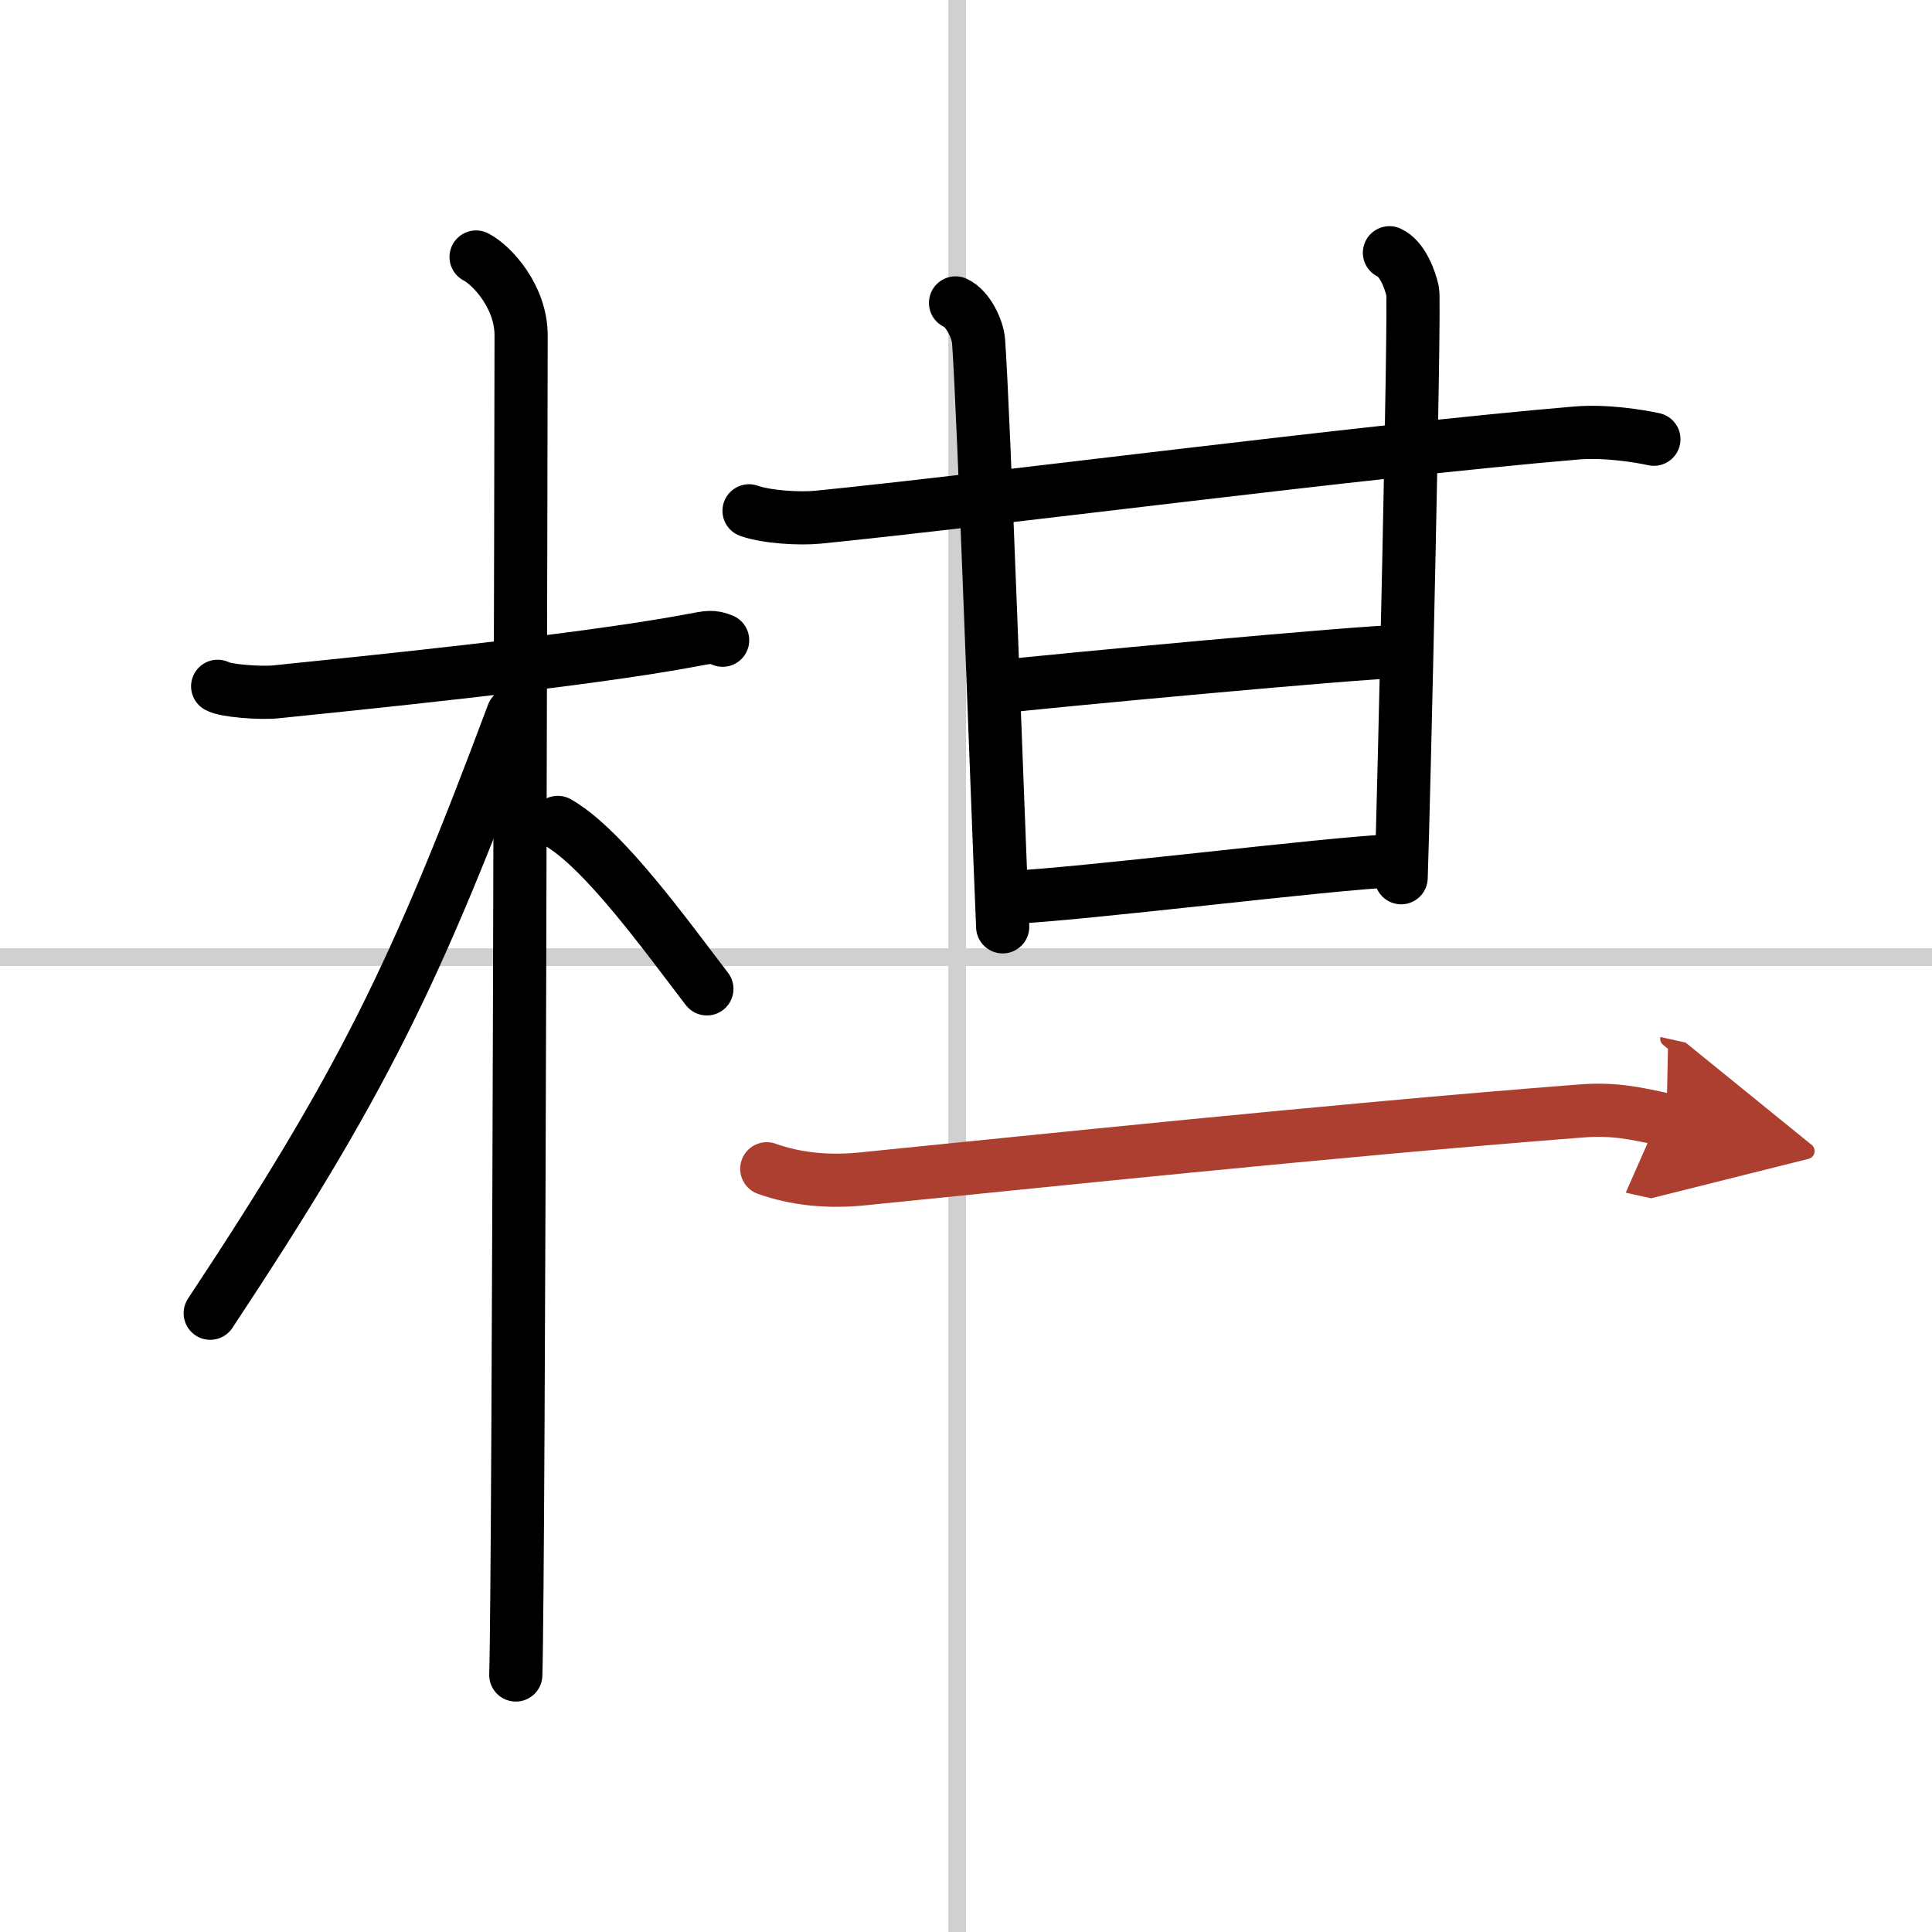
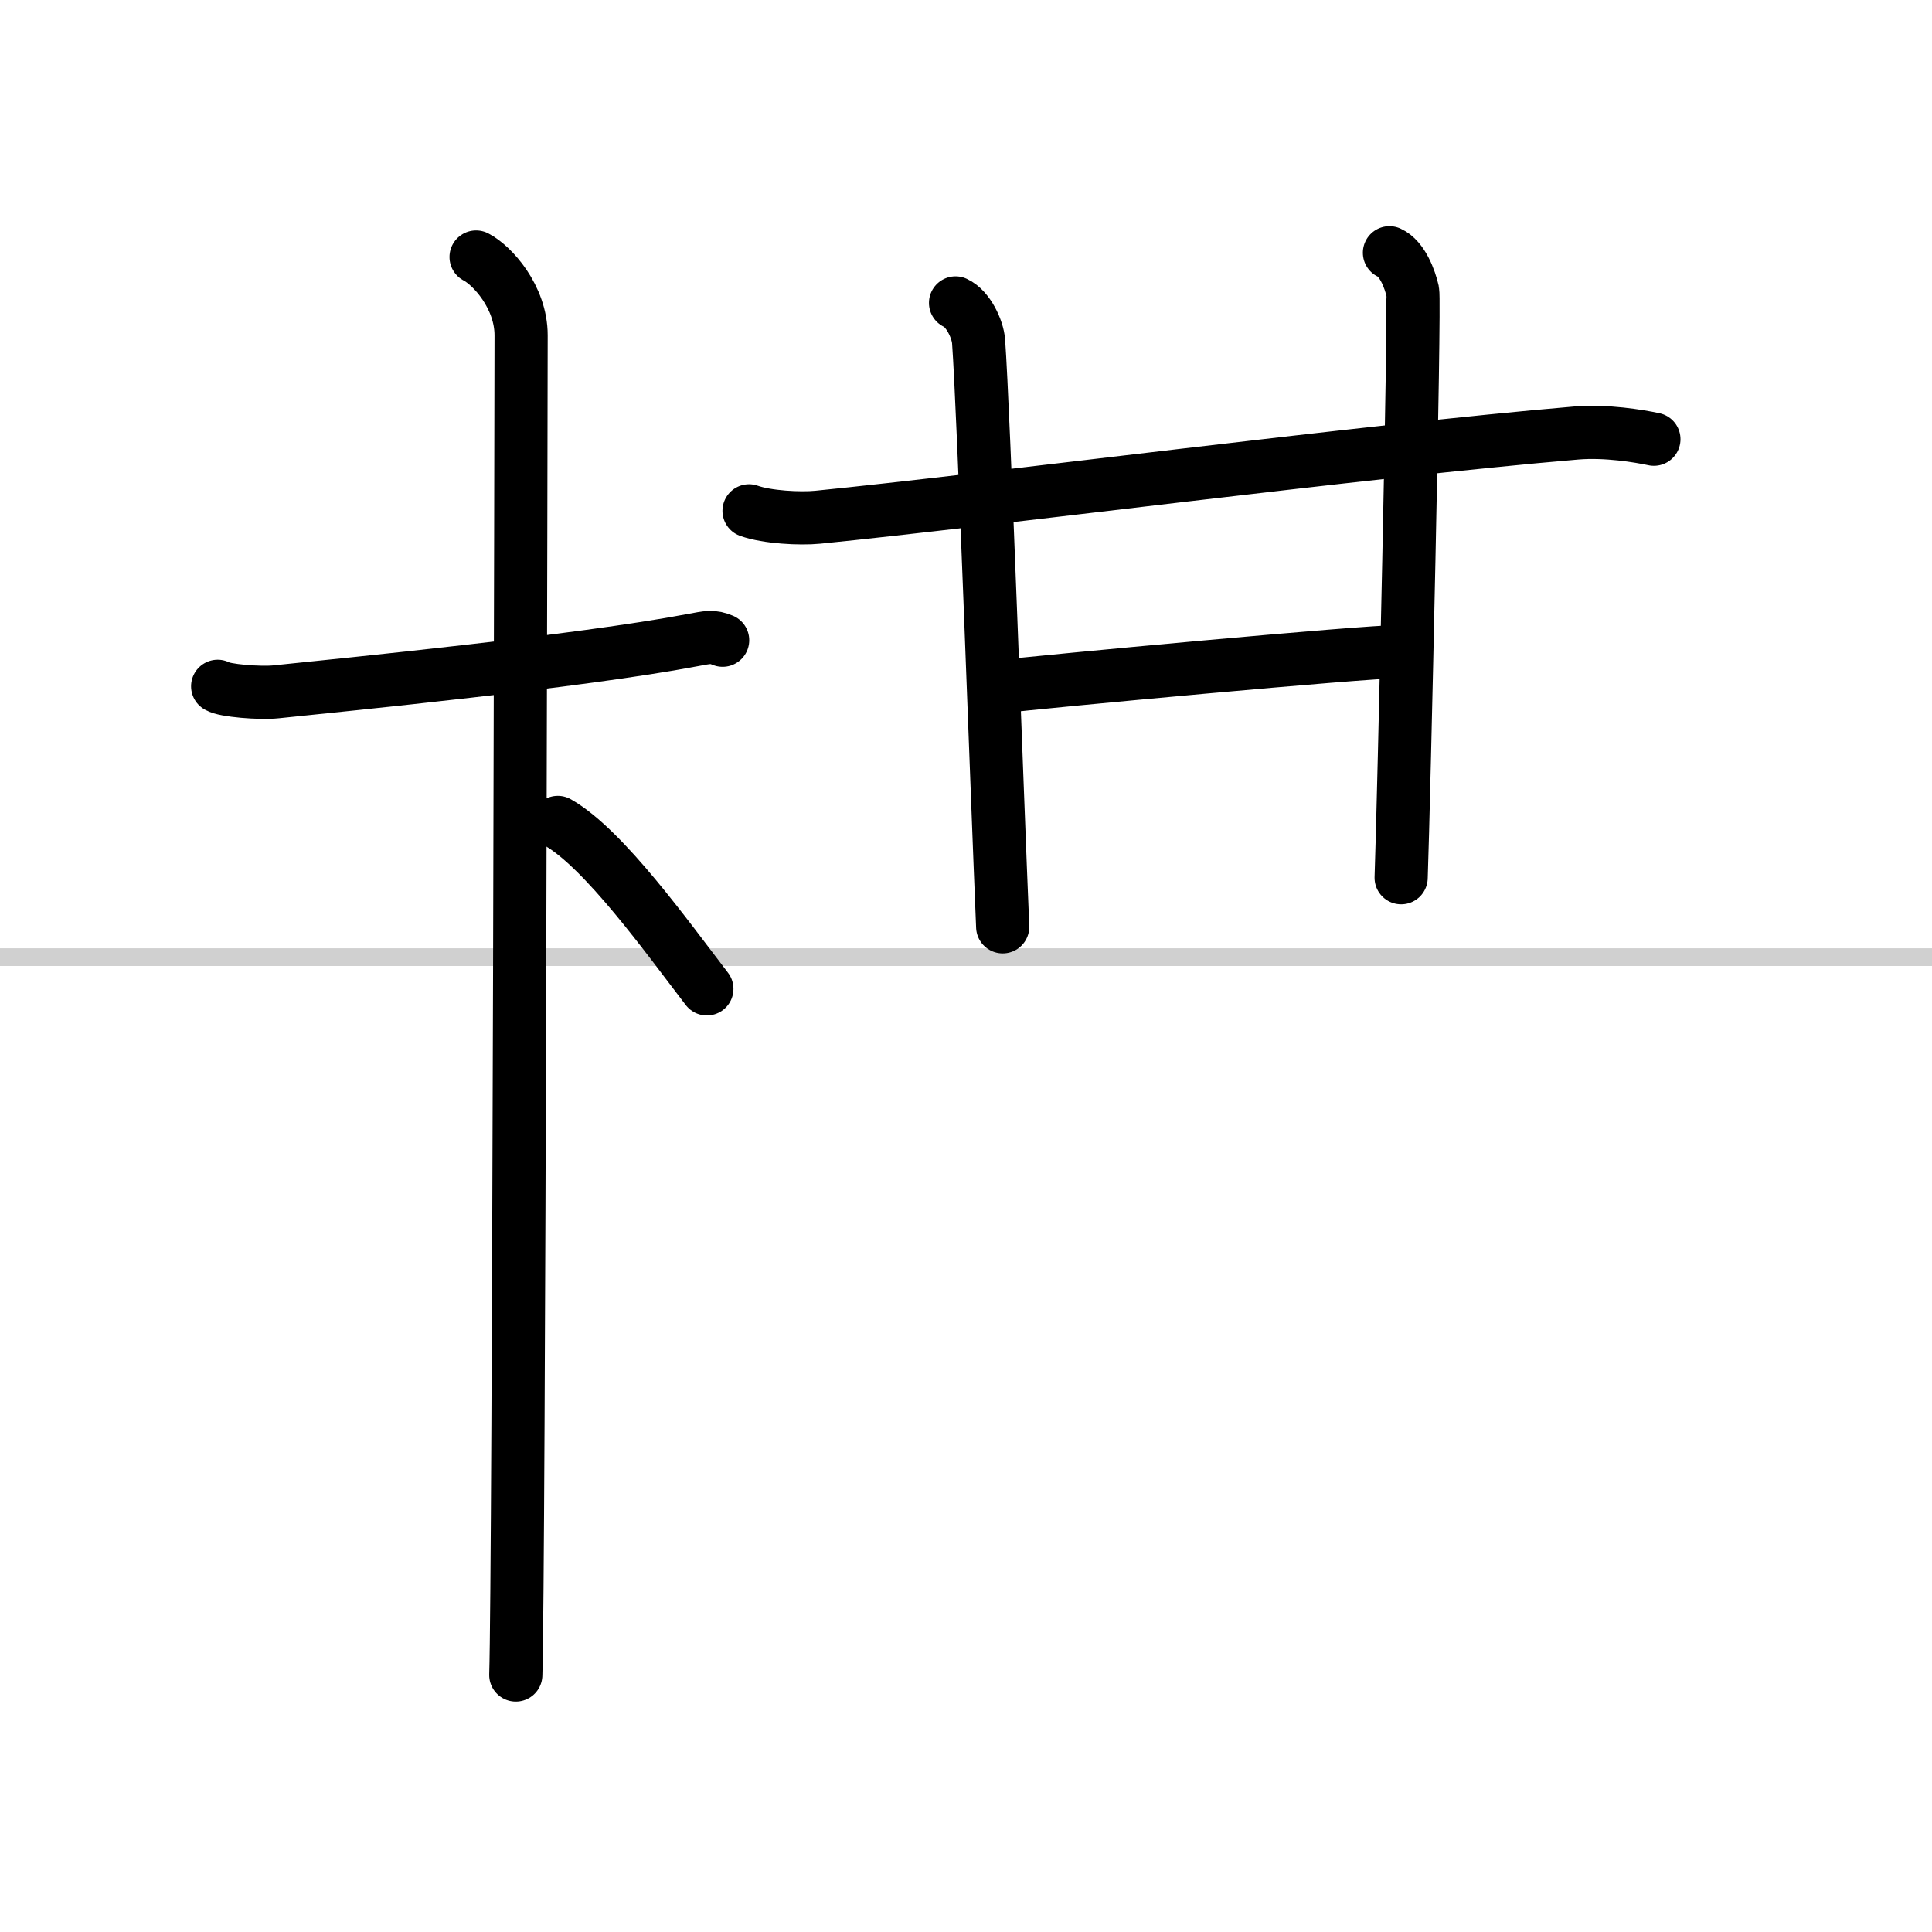
<svg xmlns="http://www.w3.org/2000/svg" width="400" height="400" viewBox="0 0 109 109">
  <defs>
    <marker id="a" markerWidth="4" orient="auto" refX="1" refY="5" viewBox="0 0 10 10">
      <polyline points="0 0 10 5 0 10 1 5" fill="#ad3f31" stroke="#ad3f31" />
    </marker>
  </defs>
  <g fill="none" stroke="#000" stroke-linecap="round" stroke-linejoin="round" stroke-width="3">
    <rect width="100%" height="100%" fill="#fff" stroke="#fff" />
-     <line x1="54" x2="54" y2="109" stroke="#d0d0d0" stroke-width="1" />
    <line x2="109" y1="54" y2="54" stroke="#d0d0d0" stroke-width="1" />
    <path d="m12.28 38.72c0.35 0.24 2.39 0.41 3.31 0.31 3.94-0.41 17.12-1.71 23.45-2.91 0.92-0.17 1.15-0.24 1.73 0" />
    <path d="m26.86 14.5c0.91 0.47 2.54 2.25 2.54 4.42 0 0.95-0.12 69.75-0.3 75.58" />
-     <path d="M28.94,40.28C23.44,55,20.38,61.21,11.86,74.09" />
    <path d="m31.47 46.4c2.61 1.48 6.21 6.53 8.41 9.39" />
    <path d="m42.26 28.82c1.01 0.36 2.87 0.46 3.88 0.36 9.37-0.93 30.84-3.74 42.79-4.75 1.68-0.14 3.54 0.17 4.38 0.35" />
    <path d="m53.91 17.09c0.72 0.33 1.25 1.49 1.3 2.17 0.29 3.98 1.04 25.48 1.36 33.03" />
    <path d="m78.39 14.26c0.73 0.33 1.16 1.5 1.31 2.17 0.14 0.67-0.5 28.91-0.65 33.09" />
    <path d="m56.16 38.77c2.83-0.33 20.81-2.01 22.81-2.01" />
-     <path d="m56.66 50.65c4.33-0.17 18.15-1.94 22.15-2.1" />
-     <path d="m43.26 65.94c1.61 0.58 3.45 0.76 5.3 0.58 9.44-0.94 26.35-2.73 40.62-3.84 1.84-0.14 2.99 0.1 4.84 0.51" marker-end="url(#a)" stroke="#ad3f31" />
  </g>
</svg>